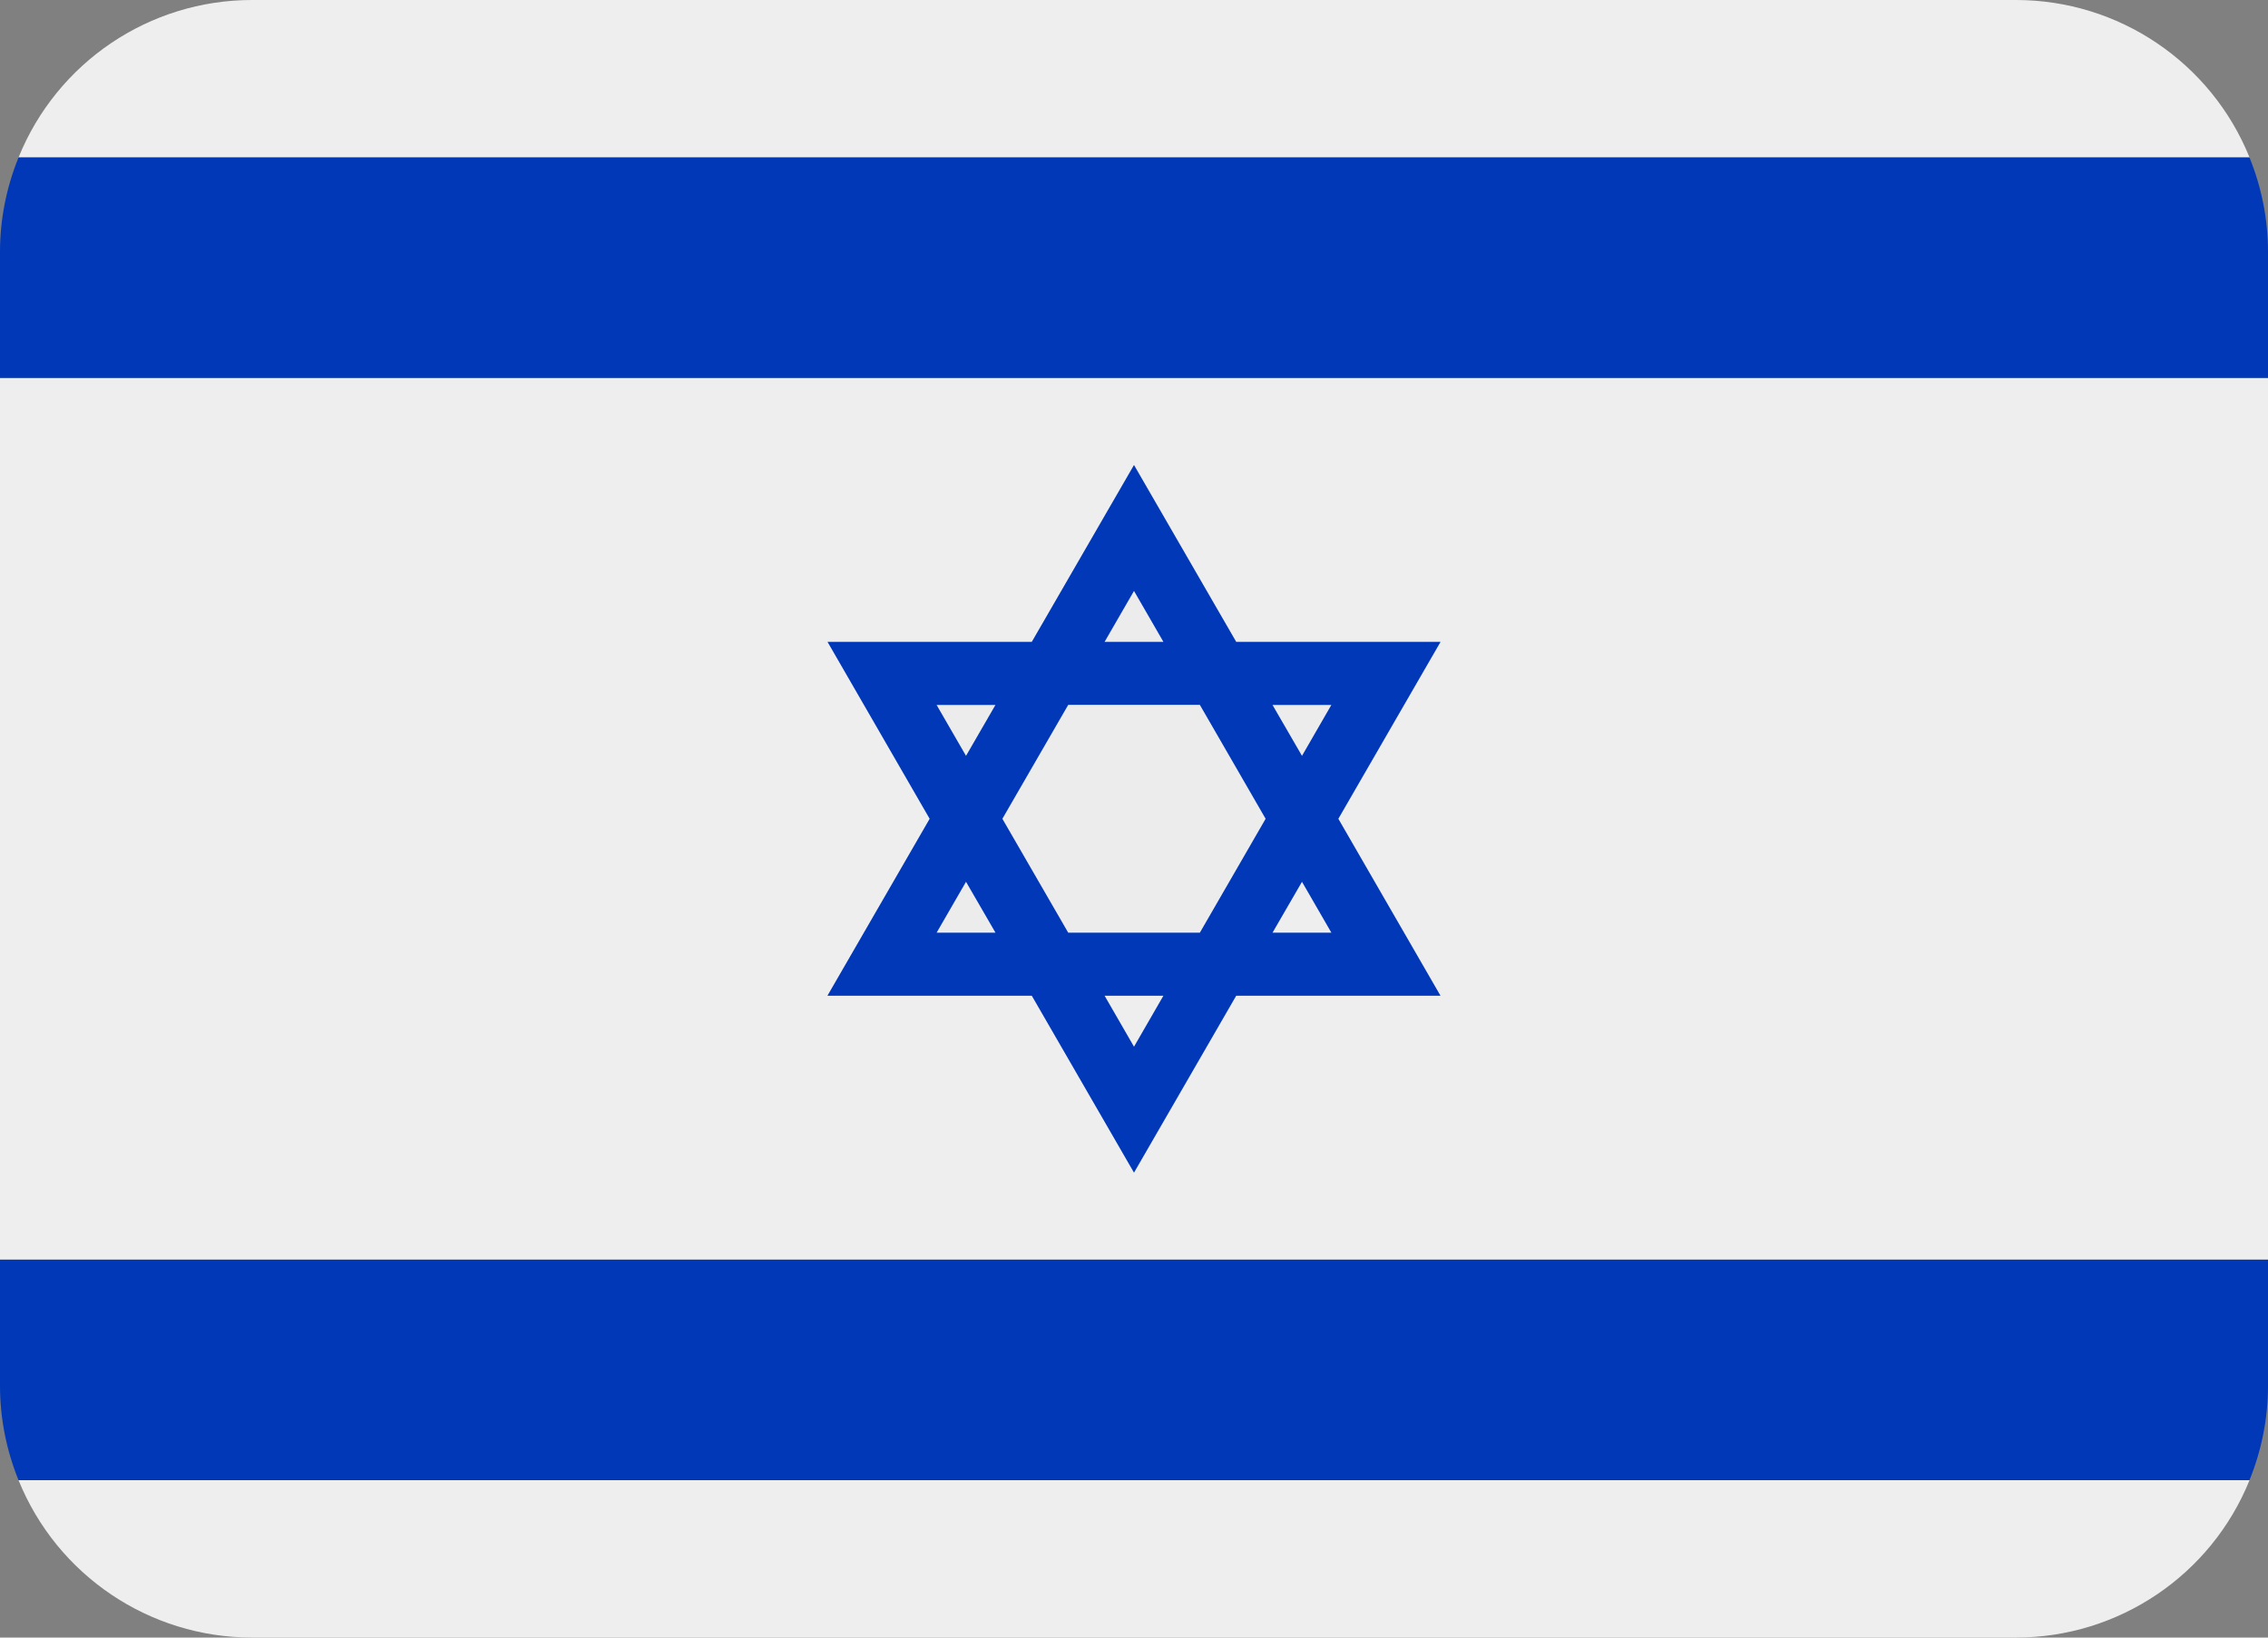
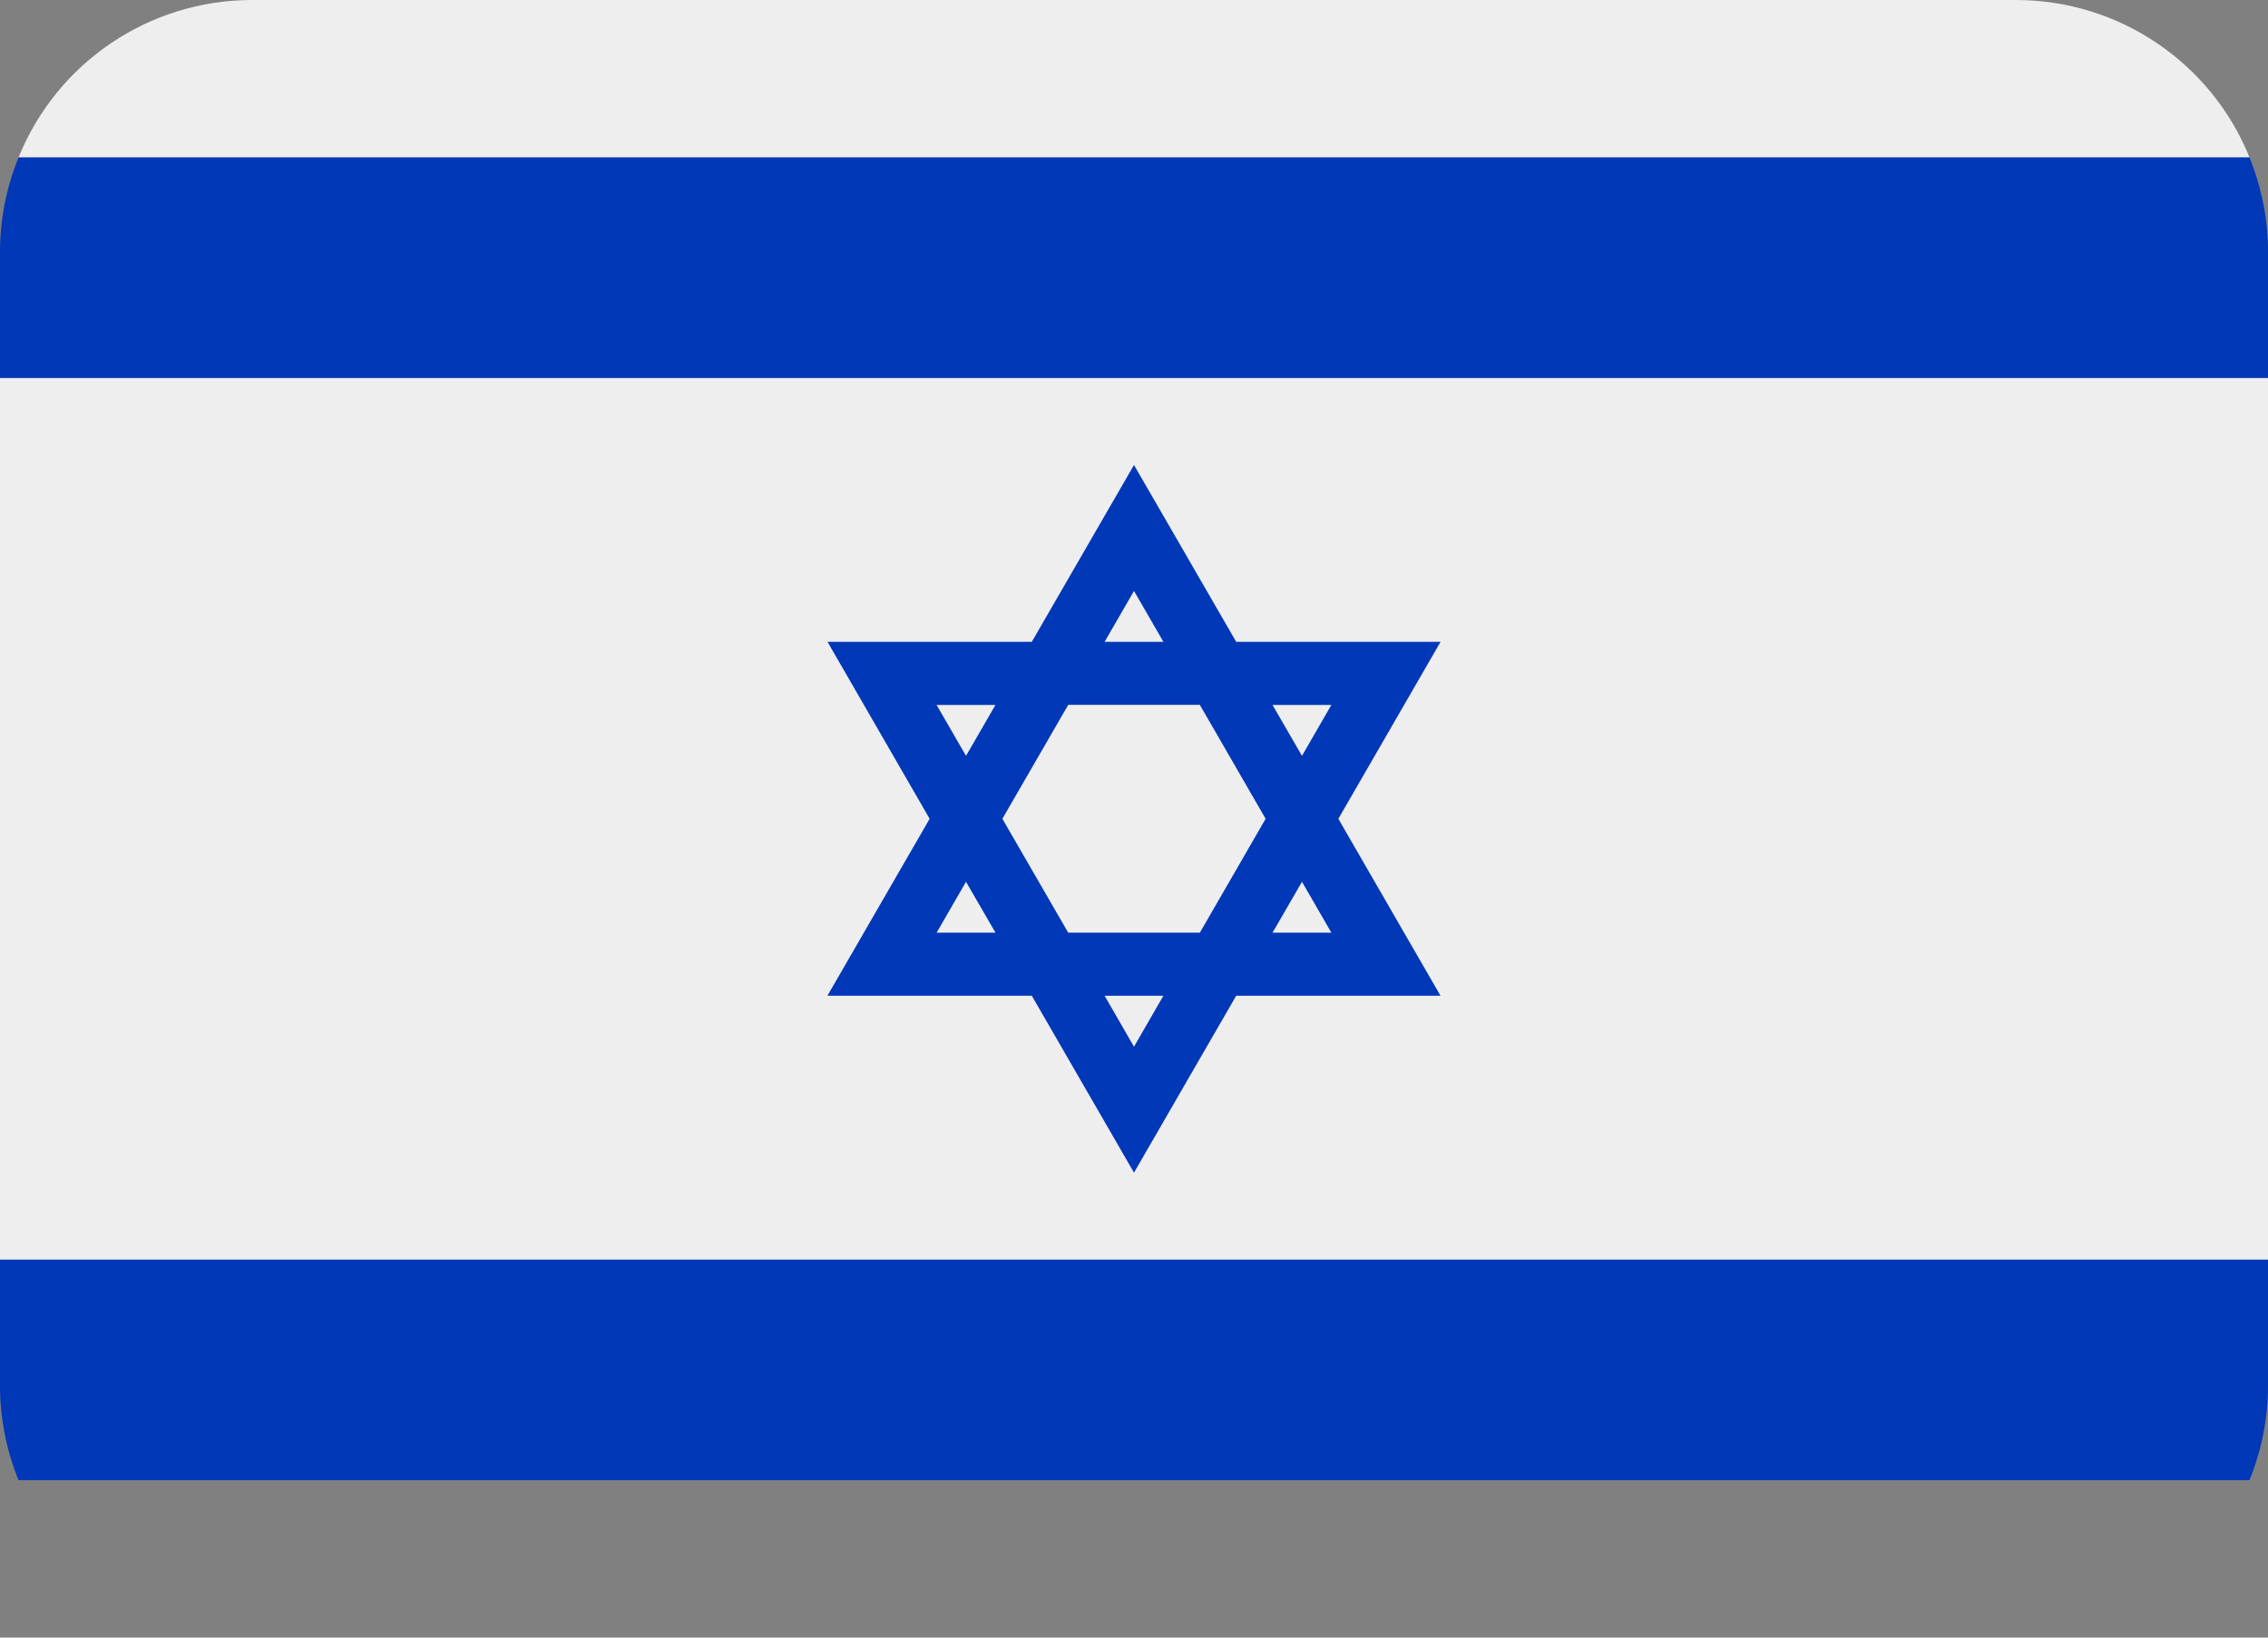
<svg xmlns="http://www.w3.org/2000/svg" width="29px" height="20.944px" viewBox="0 0 29 20.944" version="1.1">
  <rect x="0" y="0" width="29" height="20.944" fill="#808080" stroke="none" />
  <title>hebrew</title>
  <g id="Page-1" stroke="none" stroke-width="1" fill="none" fill-rule="evenodd">
    <g id="travel-agency" transform="translate(-1199, -131)" fill-rule="nonzero">
      <g id="hebrew" transform="translate(1199, 131)">
-         <path d="M16.648,11.278 L16.271,11.929 L17.024,11.929 L16.648,11.278 Z M14.5,13.387 L14.876,12.735 L14.124,12.735 L14.5,13.387 Z" id="Shape" fill="#EDECEC" />
        <path d="M0,16.111 L29,16.111 L29,4.833 L0,4.833 L0,16.111 Z M0.237,2.014 L28.764,2.014 C28.272,0.797 27.09,0 25.778,0 L3.222,0 C1.91,0 0.729,0.797 0.237,2.014 Z" id="Shape" fill="#EEEEEE" />
-         <path d="M17.024,9.015 L16.271,9.015 L16.648,9.667 L17.024,9.015 Z M12.729,9.015 L11.976,9.015 L12.352,9.667 L12.729,9.015 Z M15.341,11.929 L16.183,10.472 L15.341,9.015 L13.659,9.015 L12.817,10.472 L13.659,11.929 L15.341,11.929 Z M12.352,11.278 L11.976,11.929 L12.729,11.929 L12.352,11.278 Z M14.5,7.558 L14.124,8.209 L14.876,8.209 L14.5,7.558 Z" id="Shape" fill="#EDECEC" />
        <path d="M0.237,2.014 C0.081,2.398 0,2.808 0,3.222 L0,4.833 L29,4.833 L29,3.222 C29,2.794 28.915,2.388 28.763,2.014 L0.237,2.014 Z" id="Path" fill="#0038B8" />
-         <path d="M0.237,18.931 L28.764,18.931 C28.272,20.147 27.09,20.944 25.778,20.944 L3.222,20.944 C1.91,20.944 0.729,20.147 0.237,18.931 L0.237,18.931 Z" id="Path" fill="#EEEEEE" />
        <path d="M0.237,18.931 C0.081,18.547 0,18.137 0,17.722 L0,16.111 L29,16.111 L29,17.722 C29,18.15 28.915,18.557 28.763,18.931 L0.237,18.931 Z M13.193,12.735 L14.5,14.998 L15.807,12.735 L18.419,12.735 L17.113,10.472 L18.42,8.209 L15.807,8.209 L14.5,5.947 L13.193,8.209 L10.581,8.209 L11.887,10.472 L10.58,12.735 L13.193,12.735 Z M14.5,13.387 L14.124,12.735 L14.876,12.735 L14.5,13.387 L14.5,13.387 Z M17.024,9.015 L16.648,9.667 L16.271,9.016 L17.024,9.016 L17.024,9.015 Z M16.648,11.278 L17.024,11.929 L16.271,11.929 L16.648,11.278 L16.648,11.278 Z M14.5,7.558 L14.876,8.209 L14.124,8.209 L14.5,7.558 L14.5,7.558 Z M13.659,9.015 L15.342,9.015 L16.183,10.472 L15.342,11.929 L13.659,11.929 L12.817,10.472 L13.659,9.015 Z M12.729,9.015 L12.352,9.667 L11.976,9.016 L12.729,9.016 L12.729,9.015 Z M12.352,11.278 L12.729,11.929 L11.976,11.929 L12.352,11.278 L12.352,11.278 Z" id="Shape" fill="#0038B8" />
      </g>
    </g>
  </g>
</svg>